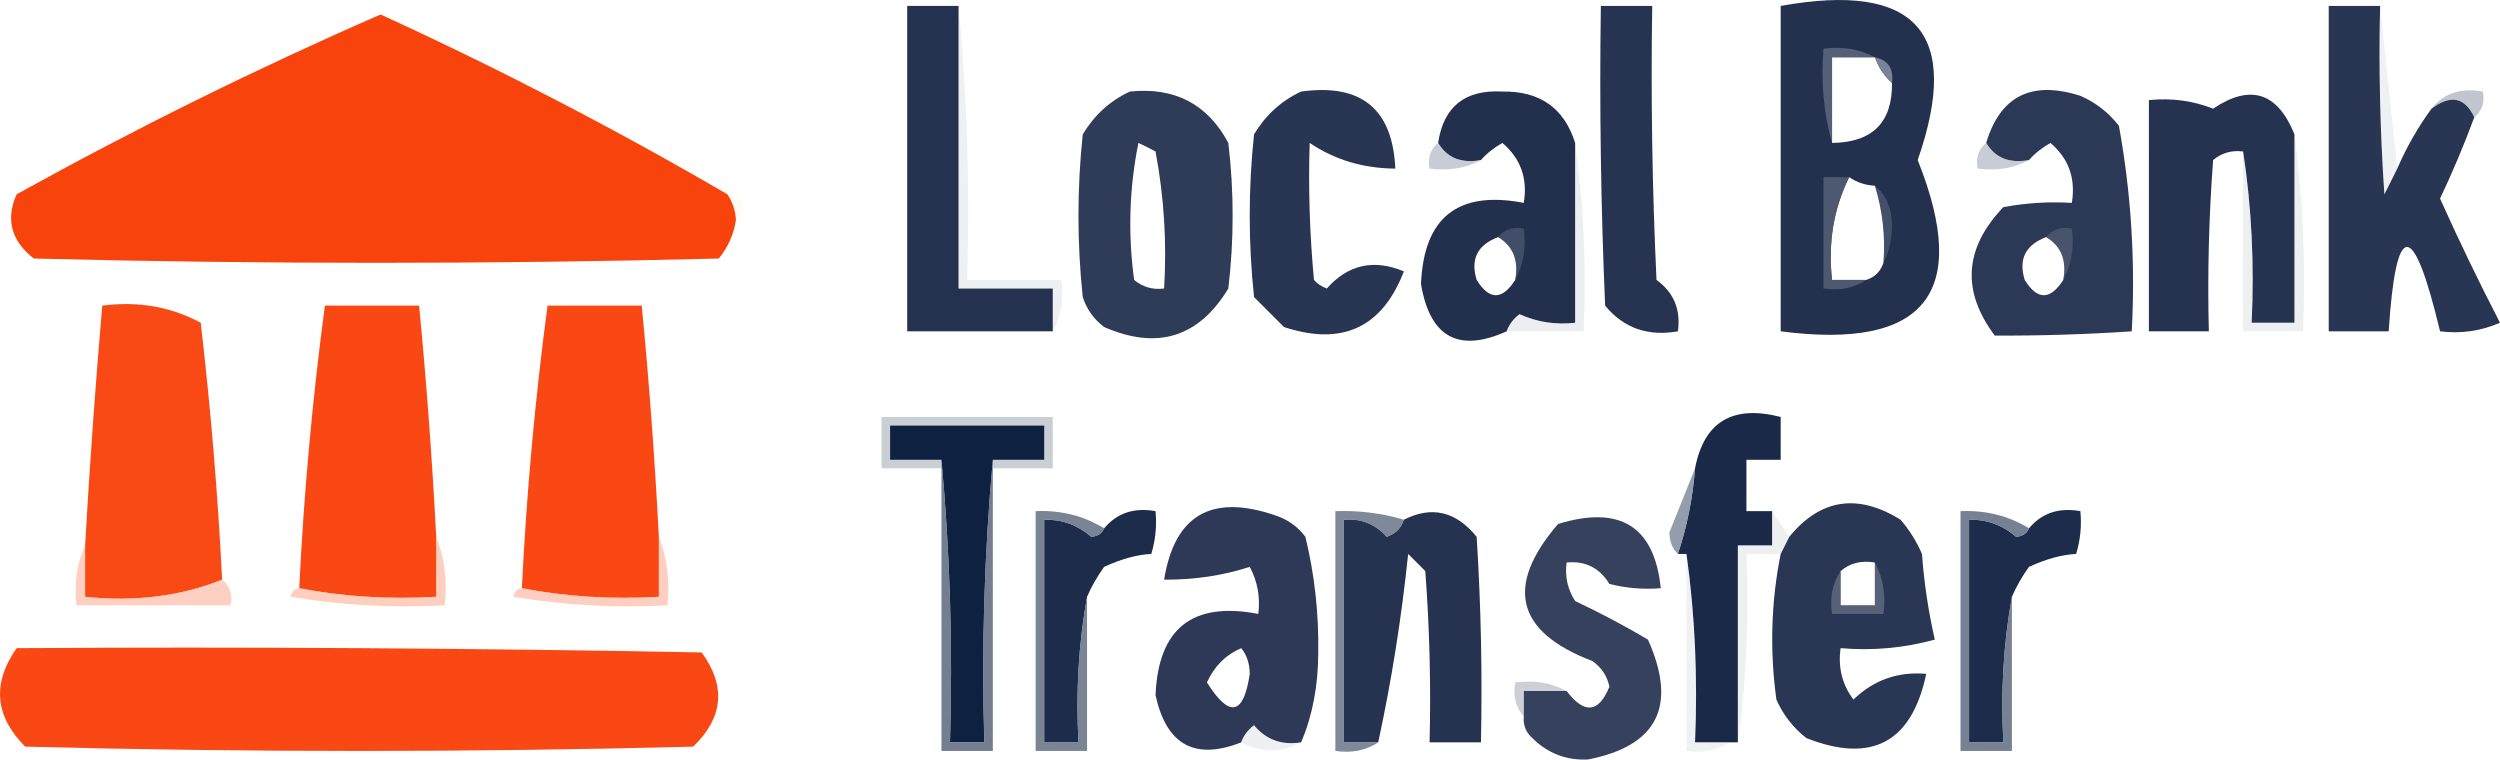
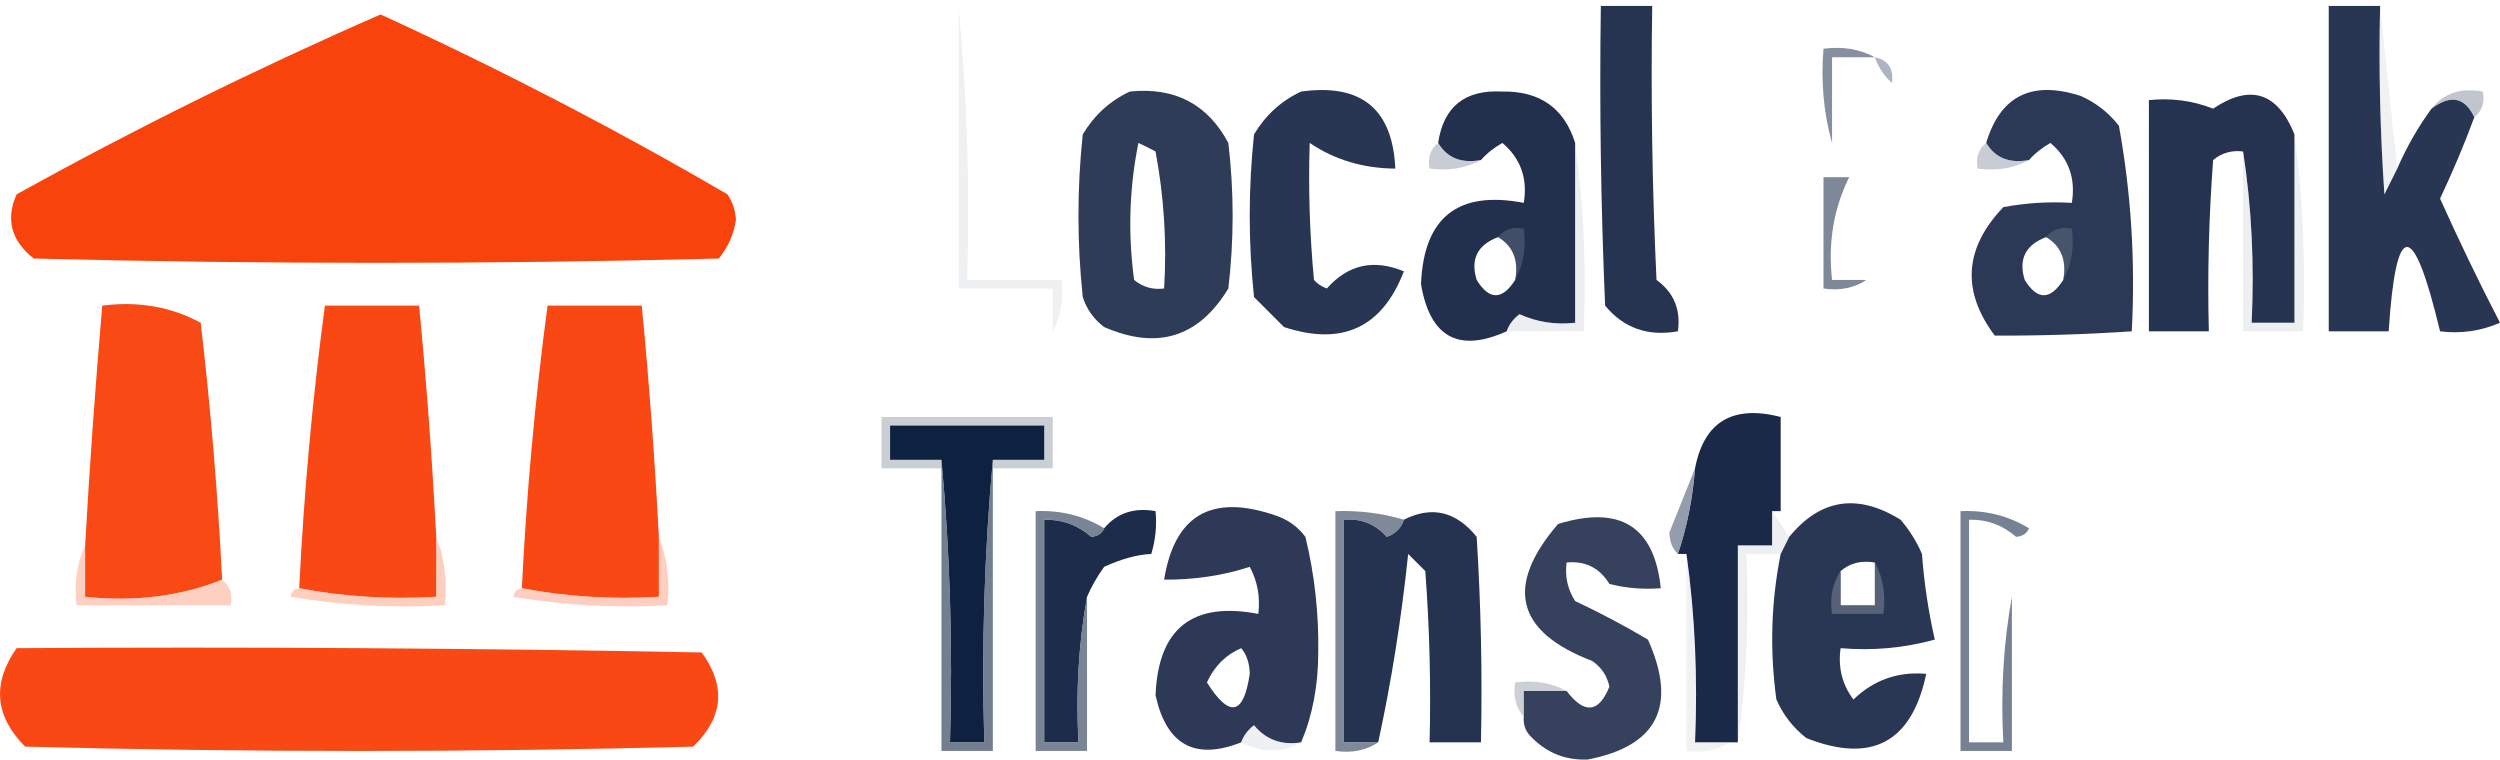
<svg xmlns="http://www.w3.org/2000/svg" id="Layer_1" viewBox="0 0 291.94 88.7">
  <defs>
    <style>.cls-1{opacity:.57;}.cls-1,.cls-2,.cls-3,.cls-4,.cls-5,.cls-6,.cls-7,.cls-8,.cls-9,.cls-10,.cls-11,.cls-12,.cls-13,.cls-14,.cls-15,.cls-16,.cls-17,.cls-18,.cls-19,.cls-20,.cls-21,.cls-22,.cls-23,.cls-24,.cls-25,.cls-26,.cls-27,.cls-28,.cls-29,.cls-30,.cls-31,.cls-32,.cls-33,.cls-34,.cls-35,.cls-36,.cls-37,.cls-38,.cls-39,.cls-40,.cls-41,.cls-42,.cls-43,.cls-44,.cls-45{fill-rule:evenodd;}.cls-1,.cls-2,.cls-3,.cls-4,.cls-5,.cls-6,.cls-9,.cls-12,.cls-13,.cls-14,.cls-15,.cls-16,.cls-18,.cls-20,.cls-21,.cls-22,.cls-23,.cls-26,.cls-28,.cls-31,.cls-32,.cls-33,.cls-34,.cls-36,.cls-39,.cls-40,.cls-41,.cls-44{isolation:isolate;}.cls-1,.cls-36{fill:#fca88d;}.cls-2{opacity:.24;}.cls-2,.cls-13{fill:#a7aeba;}.cls-3{fill:#7a8496;opacity:.8;}.cls-4{fill:#9ba2af;opacity:.5;}.cls-5{fill:#bfc4cd;opacity:.25;}.cls-6{fill:#58657b;}.cls-6,.cls-41{opacity:.77;}.cls-7{fill:#192947;}.cls-8{fill:#2c3956;}.cls-9{fill:#fca98e;opacity:.55;}.cls-10{fill:#253350;}.cls-11{fill:#293653;}.cls-12{fill:#5e6b80;opacity:.79;}.cls-13,.cls-15{opacity:.23;}.cls-14{opacity:.51;}.cls-14,.cls-40{fill:#858f9f;}.cls-15{fill:#b6bcc5;}.cls-16{fill:#c0c5cd;opacity:.24;}.cls-17{fill:#1d2c4a;}.cls-18{fill:#b9bfc8;opacity:.25;}.cls-19{fill:#f94814;}.cls-20{fill:#aeb5bf;opacity:.24;}.cls-21{opacity:.49;}.cls-21,.cls-32{fill:#9098a7;}.cls-22{fill:#979fad;opacity:.51;}.cls-23{fill:#4c5a71;opacity:.78;}.cls-24{fill:#f9430c;}.cls-25{fill:#2d3956;}.cls-26{opacity:.8;}.cls-26,.cls-33{fill:#546278;}.cls-27{fill:#35415d;}.cls-28{fill:#fed2c5;opacity:.1;}.cls-29{fill:#24314f;}.cls-30{fill:#263451;}.cls-31{fill:#969eac;opacity:.76;}.cls-32{opacity:.49;}.cls-33{opacity:.78;}.cls-34{fill:#bbc0c9;opacity:.25;}.cls-35{fill:#f94915;}.cls-36{opacity:.55;}.cls-37{fill:#23314f;}.cls-38{fill:#2a3754;}.cls-39{fill:#c1c6ce;opacity:.24;}.cls-40{opacity:.5;}.cls-41{fill:#636f84;}.cls-42{fill:#22304e;}.cls-43{fill:#2f3c58;}.cls-44{fill:#b8bec7;opacity:.24;}.cls-45{fill:#0e2140;}</style>
  </defs>
-   <path class="cls-29" d="m111.94.69v33h11v5h-17V.69h6Z" />
  <path class="cls-15" d="m111.94.69c.99,10.49,1.33,21.15,1,32h11c.29,2.24-.04,4.24-1,6v-5h-11V.69Z" />
  <path class="cls-30" d="m186.94.69h6c-.17,10.67,0,21.34.5,32,2.02,1.46,2.85,3.46,2.5,6-3.51.62-6.35-.38-8.5-3-.5-11.66-.67-23.33-.5-35Z" />
-   <path class="cls-37" d="m207.94.69c15.83-2.85,21.17,3.15,16,18,6.21,15.53.87,22.2-16,20V.69Zm11,6c.43,1.21,1.1,2.21,2,3,.05,4.61-2.28,6.94-7,7V6.69h5Zm-3,14c.89.61,1.89.94,3,1,.9,2.89,1.24,5.89,1,9-.33,1-1,1.67-2,2h-4c-.48-4.33.18-8.33,2-12Z" />
  <path class="cls-11" d="m277.94.69c-.17,7.34,0,14.67.5,22,.51-1.03,1.01-2.03,1.5-3,1.1-2.53,2.43-4.86,4-7,2.23-1.68,3.89-1.35,5,1-1.18,3.2-2.52,6.37-4,9.5,2.2,4.89,4.53,9.73,7,14.5-2.24.97-4.58,1.31-7,1-3.14-13.13-5.14-13.13-6,0h-7V.69h6Z" />
  <path class="cls-16" d="m277.94.69c.67,6.33,1.33,12.67,2,19-.49.97-.99,1.97-1.5,3-.5-7.33-.67-14.66-.5-22Z" />
  <path class="cls-24" d="m84.94,22.69c.61.89.94,1.89,1,3-.25,1.67-.92,3.17-2,4.5-26.67.67-53.33.67-80,0-2.63-2.07-3.3-4.57-2-7.5C15.78,15.02,29.94,8.02,44.44,1.69c13.89,6.36,27.39,13.36,40.5,21Z" />
  <path class="cls-41" d="m218.94,6.69h-5v10c-.98-3.46-1.32-7.13-1-11,2.24-.29,4.24.04,6,1Z" />
  <path class="cls-31" d="m218.94,6.69c1.55.32,2.21,1.32,2,3-.9-.79-1.57-1.79-2-3Z" />
  <path class="cls-14" d="m288.94,13.69c-1.11-2.35-2.77-2.68-5-1,1.42-1.81,3.42-2.47,6-2,.24,1.29-.1,2.29-1,3Z" />
  <path class="cls-43" d="m131.94,10.69c5.24-.54,9.07,1.46,11.5,6,.67,5.67.67,11.33,0,17-3.46,5.71-8.29,7.21-14.5,4.5-1.2-.9-2.04-2.07-2.5-3.5-.67-6.33-.67-12.67,0-19,1.35-2.25,3.18-3.92,5.5-5Zm1,6c.65.3,1.32.64,2,1,.99,5.29,1.33,10.63,1,16-1.32.17-2.49-.16-3.5-1-.73-5.39-.57-10.72.5-16Z" />
  <path class="cls-11" d="m151.94,10.69c7.02-.97,10.69,2.03,11,9-3.76-.03-7.09-1.03-10-3-.17,5.34,0,10.68.5,16,.41.46.91.79,1.5,1,2.48-2.8,5.48-3.47,9-2-2.54,6.58-7.21,8.74-14,6.5-1.17-1.17-2.33-2.33-3.5-3.5-.67-6.33-.67-12.67,0-19,1.35-2.25,3.18-3.92,5.5-5Z" />
  <path class="cls-42" d="m183.94,16.69v21c-2.29.26-4.46-.08-6.5-1-.72.54-1.22,1.21-1.5,2-5.61,2.53-8.95.7-10-5.5.31-7.81,4.31-10.98,12-9.5.47-2.85-.36-5.18-2.5-7-.99.57-1.83,1.23-2.5,2-2.28.42-3.95-.24-5-2,.63-4.24,3.13-6.24,7.5-6,4.38-.07,7.22,1.93,8.5,6Zm-9,11c1.76,1.05,2.42,2.72,2,5-1.53,2.38-3.03,2.38-4.5,0-.75-2.43.09-4.09,2.5-5Z" />
  <path class="cls-8" d="m236.94,18.69c-2.28.42-3.95-.24-5-2,1.64-5.49,5.3-7.32,11-5.5,1.79.78,3.29,1.95,4.5,3.5,1.43,7.89,1.93,15.89,1.5,24-5.35.36-10.68.52-16,.5-3.9-5.21-3.57-10.21,1-15,2.65-.5,5.31-.66,8-.5.47-2.85-.36-5.18-2.5-7-.99.57-1.83,1.23-2.5,2Zm2,9c1.76,1.05,2.42,2.72,2,5-1.53,2.38-3.03,2.38-4.5,0-.75-2.43.09-4.09,2.5-5Z" />
  <path class="cls-10" d="m267.94,15.69v22h-5c.32-6.85,0-13.52-1-20-1.32-.17-2.49.16-3.5,1-.5,6.66-.67,13.33-.5,20h-7V11.69c2.62-.27,5.12.06,7.5,1,4.34-2.92,7.51-1.92,9.5,3Z" />
  <path class="cls-18" d="m183.94,16.69c.99,7.15,1.32,14.48,1,22h-9c.28-.79.78-1.46,1.5-2,2.04.92,4.21,1.26,6.5,1v-21Z" />
  <path class="cls-32" d="m167.94,16.69c1.05,1.76,2.72,2.42,5,2-1.76.96-3.76,1.29-6,1-.24-1.29.1-2.29,1-3Z" />
  <path class="cls-21" d="m231.94,16.69c1.05,1.76,2.72,2.42,5,2-1.76.96-3.76,1.29-6,1-.24-1.29.1-2.29,1-3Z" />
  <path class="cls-34" d="m267.94,15.69c.99,7.48,1.33,15.15,1,23h-7v-21c.99,6.48,1.32,13.15,1,20h5V15.69Z" />
  <path class="cls-6" d="m215.94,20.69c-1.82,3.67-2.48,7.67-2,12h4c-1.42.95-3.09,1.28-5,1v-13h3Z" />
  <path class="cls-28" d="m84.94,22.69c2.05.55,2.39,1.55,1,3-.06-1.11-.39-2.11-1-3Z" />
-   <path class="cls-20" d="m218.94,21.69c1.26,1.01,1.93,2.51,2,4.5,0,1.71-.34,3.21-1,4.5.24-3.11-.1-6.11-1-9Z" />
  <path class="cls-2" d="m174.94,27.69c.71-.9,1.71-1.24,3-1,.29,2.24-.04,4.24-1,6,.42-2.28-.24-3.95-2-5Z" />
  <path class="cls-13" d="m238.94,27.69c.71-.9,1.71-1.24,3-1,.3,2.24-.04,4.24-1,6,.42-2.28-.24-3.95-2-5Z" />
  <path class="cls-35" d="m25.94,67.69c-4.9,1.95-10.23,2.61-16,2v-6c.53-9.34,1.2-18.68,2-28,4.17-.54,8.01.12,11.5,2,1.16,9.98,2,19.98,2.5,30Z" />
  <path class="cls-19" d="m50.94,62.69v7c-5.53.32-10.86-.01-16-1,.54-11.05,1.54-22.05,3-33h11c.87,8.98,1.53,17.98,2,27Z" />
  <path class="cls-19" d="m76.94,62.69v7c-5.53.32-10.86-.01-16-1,.54-11.05,1.54-22.05,3-33h11c.87,8.98,1.53,17.98,2,27Z" />
  <path class="cls-22" d="m115.94,54.69v-1h6v-4h-18v4h6v1h-7v-6h20v6h-7Z" />
-   <path class="cls-7" d="m206.94,59.69v4h-4v23h-5c.32-7.52,0-14.85-1-22h-1c1.08-3.23,1.74-6.57,2-10,1.05-5.44,4.38-7.44,10-6v5h-4v6h3Z" />
+   <path class="cls-7" d="m206.94,59.69v4h-4v23h-5c.32-7.52,0-14.85-1-22h-1c1.08-3.23,1.74-6.57,2-10,1.05-5.44,4.38-7.44,10-6v5v6h3Z" />
  <path class="cls-45" d="m115.94,53.69c-.99,10.82-1.33,21.82-1,33h-4c.33-11.18,0-22.18-1-33h-6v-4h18v4h-6Z" />
  <path class="cls-23" d="m109.94,53.69c1,10.82,1.33,21.82,1,33h4c-.33-11.18,0-22.18,1-33v34h-6v-34Z" />
  <path class="cls-17" d="m126.94,69.69c-.99,5.48-1.32,11.14-1,17h-4v-26c2.07-.05,3.9.62,5.5,2,.76-.07,1.26-.4,1.5-1,1.49-1.78,3.49-2.45,6-2,.16,1.7,0,3.37-.5,5-1.62.07-3.46.57-5.5,1.5-.8,1.11-1.47,2.28-2,3.5Z" />
  <path class="cls-25" d="m151.94,86.69c-2.27.36-4.1-.31-5.5-2-.72.54-1.22,1.21-1.5,2-5.4,2.13-8.73.3-10-5.5.31-7.81,4.31-10.98,12-9.5.24-1.97-.09-3.8-1-5.5-3.11,1.02-6.44,1.52-10,1.5,1.22-7.56,5.55-10.06,13-7.5,1.43.47,2.6,1.3,3.5,2.5,1.07,4.42,1.57,8.92,1.5,13.5-.01,3.9-.68,7.4-2,10.5Zm-7-11c.65.77.98,1.77,1,3-.71,4.85-2.37,5.18-5,1,.87-1.9,2.2-3.23,4-4Z" />
  <path class="cls-10" d="m160.94,86.69h-4v-26c1.99-.17,3.66.5,5,2,1.02-.36,1.69-1.02,2-2,3.25-1.65,6.09-.98,8.5,2,.5,7.99.67,15.99.5,24h-6c.17-6.68,0-13.34-.5-20-.67-.67-1.33-1.33-2-2-.79,7.57-1.96,14.91-3.5,22Z" />
  <path class="cls-38" d="m207.94,64.69c.33-.67.67-1.33,1-2,3.64-4.44,7.98-5.11,13-2,1.03,1.2,1.87,2.53,2.5,4,.25,3.39.75,6.72,1.5,10-3.61.99-7.27,1.32-11,1-.32,2.25.18,4.25,1.5,6,2.36-2.29,5.2-3.29,8.5-3-1.69,8.01-6.36,10.51-14,7.5-1.55-1.21-2.71-2.71-3.5-4.5-.79-5.75-.62-11.42.5-17Zm11,1v5h-4v-4c1.07-.93,2.4-1.27,4-1Z" />
-   <path class="cls-17" d="m234.94,69.69c-.99,5.48-1.32,11.14-1,17h-4v-26c2.07-.05,3.9.62,5.5,2,.76-.07,1.26-.4,1.5-1,1.49-1.78,3.49-2.45,6-2,.16,1.7,0,3.37-.5,5-1.62.07-3.46.57-5.5,1.5-.8,1.11-1.47,2.28-2,3.5Z" />
  <path class="cls-33" d="m128.94,61.69c-.24.6-.74.93-1.5,1-1.6-1.38-3.43-2.05-5.5-2v26h4c-.32-5.86.01-11.52,1-17v18h-6v-28c2.92-.13,5.58.53,8,2Z" />
  <path class="cls-12" d="m163.94,60.69c-.31.98-.98,1.64-2,2-1.34-1.5-3.01-2.17-5-2v26h4c-1.42.95-3.09,1.28-5,1v-28c2.74-.1,5.4.23,8,1Z" />
  <path class="cls-27" d="m177.94,83.69v-3h5c2.09,2.74,3.75,2.57,5-.5-.26-1.26-.93-2.26-2-3-8.9-3.4-10.24-8.73-4-16,7.25-2.23,11.25.27,12,7.5-2.03.16-4.03,0-6-.5-1.15-1.88-2.82-2.72-5-2.5-.21,1.64.12,3.14,1,4.5,2.91,1.37,5.75,2.87,8.5,4.5,3.46,7.74,1.13,12.41-7,14-2.54.12-4.71-.72-6.5-2.5-.75-.67-1.09-1.5-1-2.5Z" />
  <path class="cls-3" d="m197.94,54.69c-.26,3.43-.92,6.77-2,10-.64-.6-.97-1.43-1-2.5,1.04-2.61,2.04-5.11,3-7.5Z" />
  <path class="cls-26" d="m236.94,61.69c-.24.6-.74.93-1.5,1-1.6-1.38-3.43-2.05-5.5-2v26h4c-.32-5.86.01-11.52,1-17v18h-6v-28c2.92-.13,5.58.53,8,2Z" />
  <path class="cls-39" d="m196.94,64.69c.99,7.15,1.32,14.48,1,22h4c-1.42.95-3.09,1.28-5,1v-23Z" />
  <path class="cls-44" d="m206.94,59.69c.67,1,1.33,2,2,3-.33.67-.67,1.33-1,2h-4c.32,7.52,0,14.85-1,22v-23h4v-4Z" />
  <path class="cls-9" d="m9.94,63.69v6c5.77.61,11.1-.05,16-2,.9.71,1.24,1.71,1,3H8.94c-.3-2.56.03-4.89,1-7Z" />
  <path class="cls-1" d="m50.94,62.69c.97,2.45,1.31,5.11,1,8-6.04.33-12.04,0-18-1,.12-.61.46-.94,1-1,5.14.99,10.47,1.32,16,1v-7Z" />
  <path class="cls-36" d="m76.94,62.69c.97,2.45,1.31,5.11,1,8-6.04.33-12.04,0-18-1,.12-.61.46-.94,1-1,5.14.99,10.47,1.32,16,1v-7Z" />
  <path class="cls-40" d="m218.94,65.69c.96,1.76,1.29,3.76,1,6h-6c-.28-1.91.05-3.58,1-5v4h4v-5Z" />
  <path class="cls-19" d="m1.94,75.69c26.67-.17,53.34,0,80,.5,2.87,3.94,2.53,7.61-1,11-26,.67-52,.67-78,0-3.55-3.56-3.88-7.4-1-11.5Z" />
  <path class="cls-4" d="m182.94,80.69h-5v3c-.93-1.07-1.27-2.4-1-4,2.24-.29,4.24.04,6,1Z" />
  <path class="cls-5" d="m151.94,86.69c-2.23,1.26-4.56,1.26-7,0,.28-.79.78-1.46,1.5-2,1.4,1.69,3.23,2.36,5.5,2Z" />
</svg>